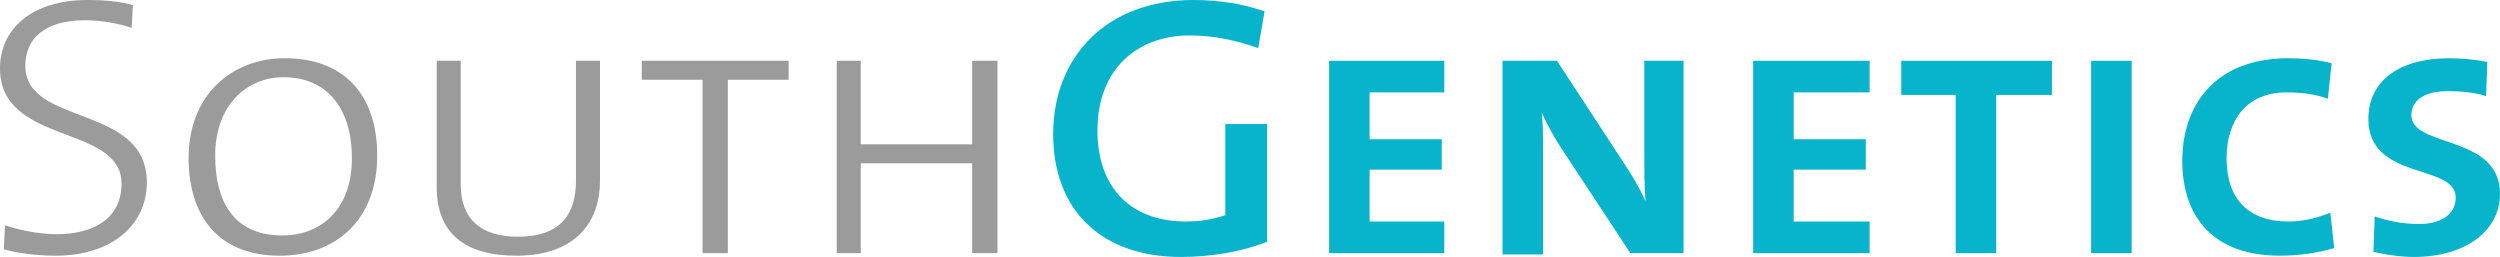
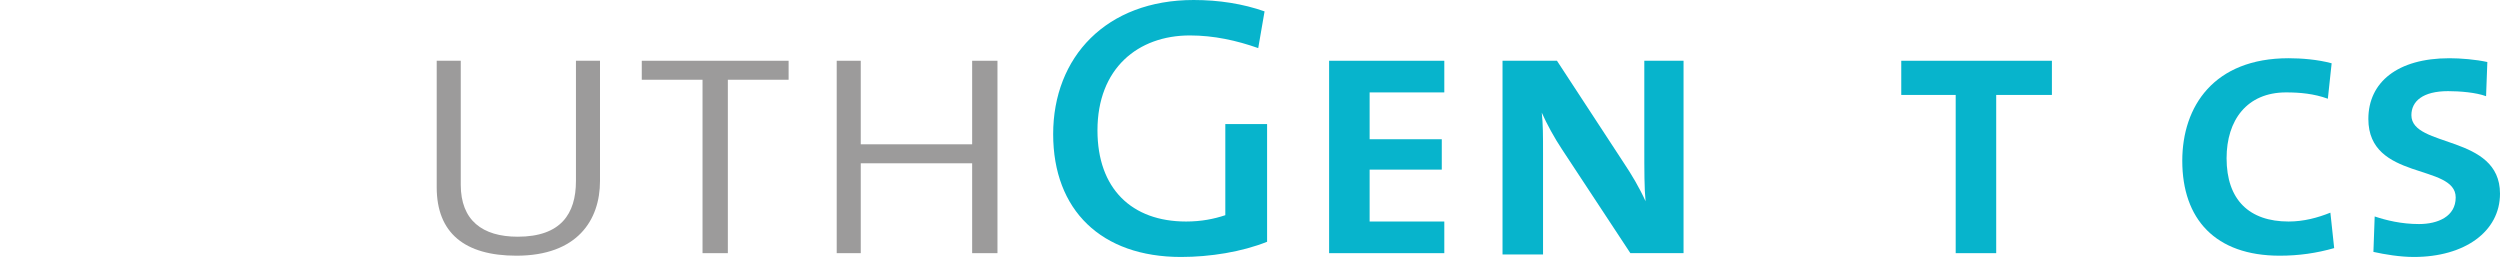
<svg xmlns="http://www.w3.org/2000/svg" id="Capa_1" x="0px" y="0px" viewBox="0 0 197.5 20.3" style="enable-background:new 0 0 197.5 20.3;" xml:space="preserve">
  <style type="text/css">	.st0{fill:#9C9B9B;}	.st1{fill:#07B4CC;}</style>
  <g>
    <g>
-       <path class="st0" d="M4.4,20.2c-1.5,0-3-0.2-4.1-0.5l0.1-1.9c1.2,0.4,2.7,0.7,4.1,0.7c2.7,0,5.1-1.1,5.1-4C9.6,9.8,0,11.5,0,5.4   C0,2.3,2.5,0,6.9,0c1.3,0,2.5,0.1,3.6,0.4l-0.1,1.8C9.2,1.8,7.9,1.6,6.7,1.6C3.6,1.6,2,3,2,5.2c0,4.8,9.6,3,9.6,9.2   C11.6,17.8,8.8,20.2,4.4,20.2" />
      <path class="st1" d="M99.4,3.8c-1.7-0.6-3.5-1-5.4-1c-4.1,0-7.3,2.6-7.3,7.5c0,4.6,2.7,7.2,7,7.2c1.2,0,2.2-0.2,3.1-0.5V9.8h3.3   v9.3c-2,0.8-4.5,1.2-6.8,1.2c-6.3,0-10.1-3.7-10.1-9.7C83.2,4.5,87.4,0,94.3,0c2,0,3.9,0.3,5.6,0.9L99.4,3.8z" />
-       <path class="st0" d="M22.1,20.2c-5,0-7.2-3.3-7.2-7.7c0-5.1,3.5-7.9,7.6-7.9c4.6,0,7.3,2.8,7.3,7.7C29.8,17.4,26.5,20.2,22.1,20.2    M22.4,6.1c-2.9,0-5.4,2.2-5.4,6.2c0,3.4,1.3,6.3,5.3,6.3c3.1,0,5.5-2.1,5.5-6.1C27.8,8.4,25.7,6.1,22.4,6.1z" />
      <path class="st0" d="M40.8,20.2c-4.1,0-6.3-1.8-6.3-5.4v-10h1.9v9.8c0,2.8,1.7,4.1,4.5,4.1c3.4,0,4.6-1.8,4.6-4.4V4.8h1.9v9.5   C47.4,17.4,45.6,20.2,40.8,20.2" />
      <polygon class="st0" points="57.5,6.3 57.5,20 55.5,20 55.5,6.3 50.7,6.3 50.7,4.8 62.3,4.8 62.3,6.3   " />
      <polygon class="st0" points="76.8,20 76.8,12.9 68,12.9 68,20 66.1,20 66.1,4.8 68,4.8 68,11.4 76.8,11.4 76.8,4.8 78.8,4.8    78.8,20   " />
      <polygon class="st1" points="105,20 105,4.8 114.1,4.8 114.1,7.3 108.2,7.3 108.2,11 113.9,11 113.9,13.4 108.2,13.4 108.2,17.5    114.1,17.5 114.1,20   " />
      <path class="st1" d="M128.8,20l-5.4-8.2c-0.6-0.9-1.2-2-1.6-2.9h0c0.1,0.9,0.1,1.8,0.1,3.2l0,8h-3.2V4.8h4.3l5.3,8.1   c0.6,0.9,1.2,1.9,1.7,3h0c-0.1-1-0.1-2.4-0.1-4.4l0-6.7h3.1V20H128.8z" />
-       <polygon class="st1" points="138.5,20 138.5,4.8 147.7,4.8 147.7,7.3 141.7,7.3 141.7,11 147.4,11 147.4,13.4 141.7,13.4    141.7,17.5 147.7,17.5 147.7,20   " />
      <polygon class="st1" points="157.7,7.5 157.7,20 154.5,20 154.5,7.5 150.2,7.5 150.2,4.8 162.1,4.8 162.1,7.5   " />
-       <rect x="165.2" y="4.8" class="st1" width="3.2" height="15.2" />
      <path class="st1" d="M180.1,20.2c-5.1,0-7.7-2.9-7.7-7.5c0-4.3,2.5-8.1,8.4-8.1c1,0,2.3,0.1,3.4,0.4l-0.3,2.8   c-1.1-0.4-2.2-0.5-3.3-0.5c-3.1,0-4.7,2.2-4.7,5.2c0,3.3,1.8,5,4.9,5c1.2,0,2.3-0.3,3.3-0.7l0.3,2.8C183,20,181.6,20.2,180.1,20.2   " />
      <path class="st1" d="M190.7,20.3c-1.1,0-2.3-0.2-3.2-0.4l0.1-2.8c0.9,0.3,2.1,0.6,3.5,0.6c1.5,0,2.9-0.6,2.9-2.1   c0-2.7-6.9-1.3-6.9-6.2c0-2.9,2.3-4.8,6.4-4.8c0.9,0,2.1,0.1,3,0.3l-0.1,2.7c-0.8-0.3-2.1-0.4-3-0.4c-2,0-2.9,0.8-2.9,1.9   c0,2.6,7,1.5,7,6.2C197.5,18.3,194.7,20.3,190.7,20.3" />
    </g>
  </g>
</svg>